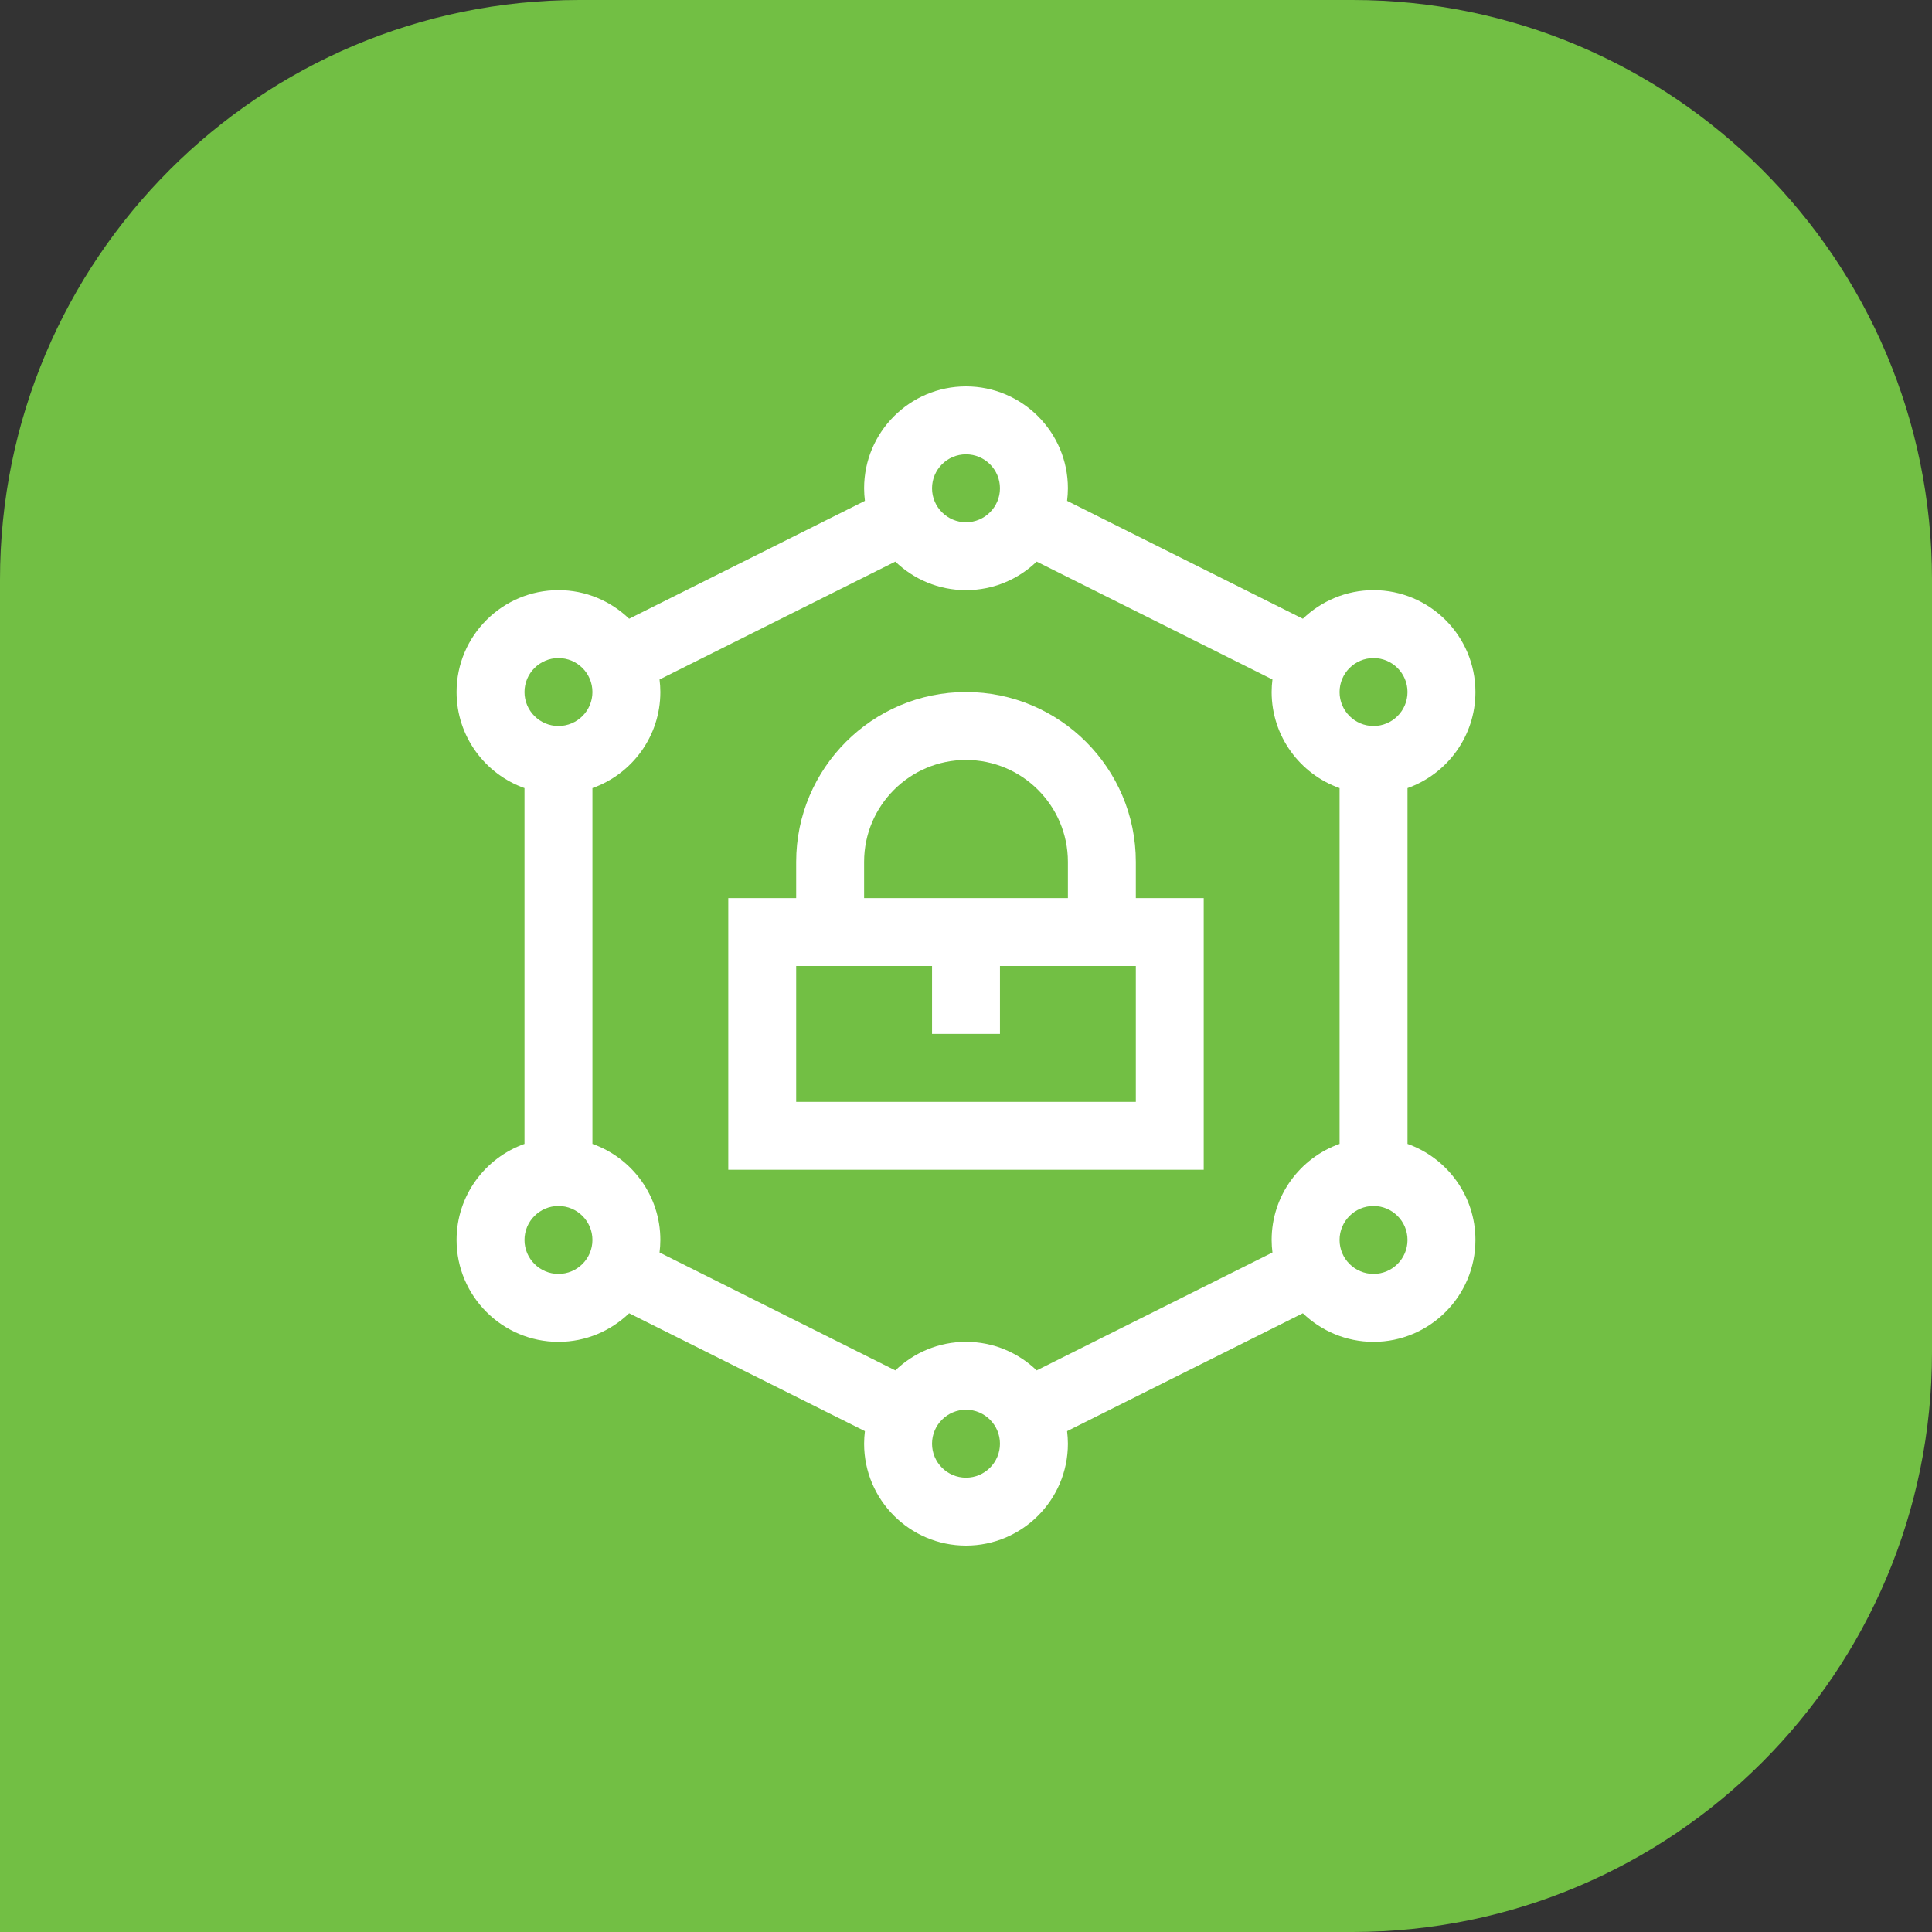
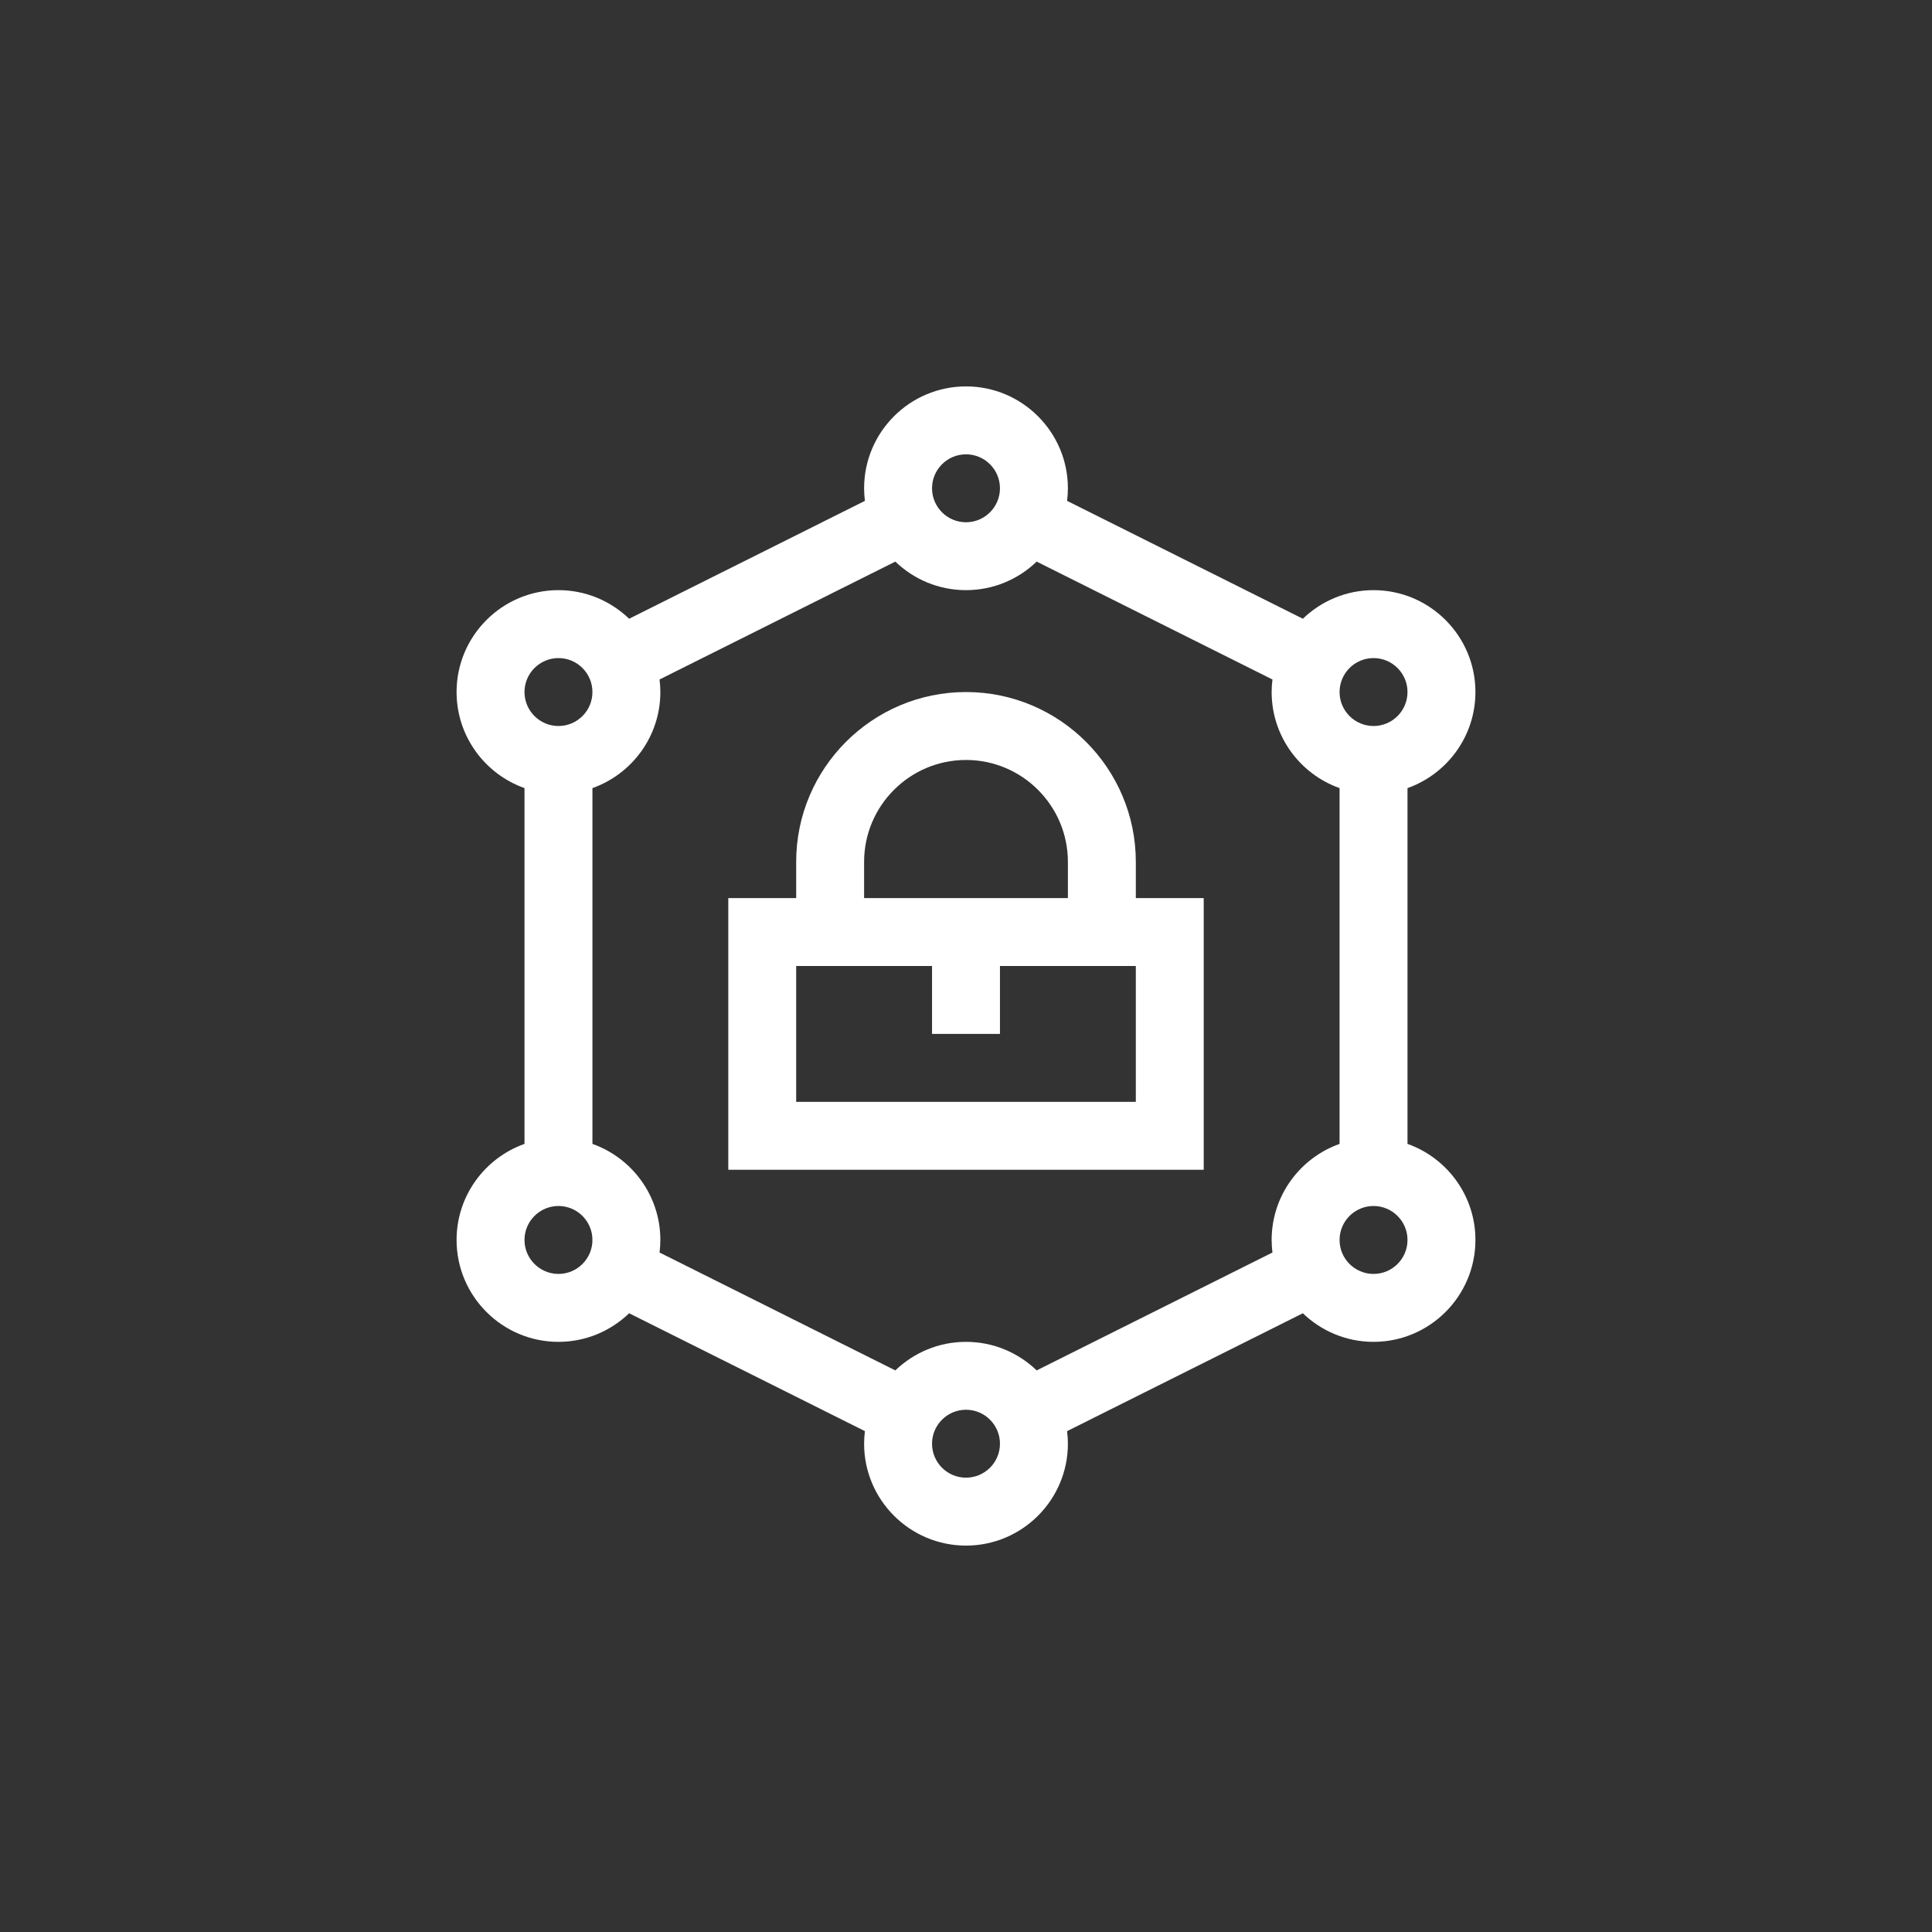
<svg xmlns="http://www.w3.org/2000/svg" width="50" height="50" viewBox="0 0 50 50" fill="none">
  <rect x="0" y="0" width="50" height="50" fill="#333333" stroke="none" />
-   <path d="M0 15C0 6.716 6.716 0 15 0H35C43.284 0 50 6.716 50 15V35C50 43.284 43.284 50 35 50H0V15Z" fill="#72BF44" />
  <path d="M31.152 23.242H29.395V22.305C29.395 19.881 27.423 17.91 25 17.91C22.577 17.91 20.605 19.881 20.605 22.305V23.242H18.848V30.273H31.152V23.242ZM22.363 22.305C22.363 20.851 23.546 19.668 25 19.668C26.454 19.668 27.637 20.851 27.637 22.305V23.242H22.363V22.305ZM29.395 28.516H20.605V25H24.121V26.758H25.879V25H29.395V28.516Z" fill="white" />
  <path d="M11.816 32.09C11.816 33.544 12.999 34.727 14.453 34.727C15.163 34.727 15.807 34.444 16.282 33.987L22.384 37.038C22.371 37.145 22.363 37.253 22.363 37.363C22.363 38.817 23.546 40 25 40C26.454 40 27.637 38.817 27.637 37.363C27.637 37.253 27.629 37.145 27.616 37.038L33.718 33.987C34.193 34.444 34.837 34.727 35.547 34.727C37.001 34.727 38.184 33.544 38.184 32.09C38.184 30.944 37.449 29.967 36.426 29.604V20.396C37.449 20.033 38.184 19.056 38.184 17.91C38.184 16.456 37.001 15.273 35.547 15.273C34.837 15.273 34.193 15.556 33.718 16.013L27.616 12.962C27.629 12.855 27.637 12.747 27.637 12.637C27.637 11.183 26.454 10 25 10C23.546 10 22.363 11.183 22.363 12.637C22.363 12.747 22.371 12.855 22.384 12.962L16.282 16.013C15.807 15.556 15.163 15.273 14.453 15.273C12.999 15.273 11.816 16.456 11.816 17.91C11.816 19.056 12.551 20.033 13.574 20.396V29.604C12.551 29.967 11.816 30.944 11.816 32.09ZM14.453 32.969C13.969 32.969 13.574 32.575 13.574 32.09C13.574 31.605 13.969 31.211 14.453 31.211C14.938 31.211 15.332 31.605 15.332 32.09C15.332 32.575 14.938 32.969 14.453 32.969ZM17.09 17.91C17.09 17.8 17.082 17.692 17.069 17.585L23.171 14.534C23.646 14.991 24.29 15.273 25 15.273C25.71 15.273 26.354 14.991 26.829 14.534L32.931 17.585C32.918 17.692 32.91 17.8 32.91 17.91C32.91 19.056 33.645 20.033 34.668 20.396V29.604C33.645 29.967 32.91 30.944 32.91 32.09C32.91 32.2 32.918 32.309 32.931 32.415L26.829 35.466C26.354 35.009 25.71 34.727 25 34.727C24.29 34.727 23.646 35.009 23.171 35.466L17.069 32.415C17.082 32.309 17.09 32.2 17.09 32.09C17.09 30.944 16.355 29.967 15.332 29.604V20.396C16.355 20.033 17.09 19.056 17.09 17.91ZM25 38.242C24.515 38.242 24.121 37.848 24.121 37.363C24.121 36.879 24.515 36.484 25 36.484C25.485 36.484 25.879 36.879 25.879 37.363C25.879 37.848 25.485 38.242 25 38.242ZM35.547 32.969C35.062 32.969 34.668 32.575 34.668 32.09C34.668 31.605 35.062 31.211 35.547 31.211C36.032 31.211 36.426 31.605 36.426 32.09C36.426 32.575 36.032 32.969 35.547 32.969ZM35.547 17.031C36.032 17.031 36.426 17.425 36.426 17.91C36.426 18.395 36.032 18.789 35.547 18.789C35.062 18.789 34.668 18.395 34.668 17.91C34.668 17.425 35.062 17.031 35.547 17.031ZM25 11.758C25.485 11.758 25.879 12.152 25.879 12.637C25.879 13.121 25.485 13.516 25 13.516C24.515 13.516 24.121 13.121 24.121 12.637C24.121 12.152 24.515 11.758 25 11.758ZM14.453 17.031C14.938 17.031 15.332 17.425 15.332 17.91C15.332 18.395 14.938 18.789 14.453 18.789C13.969 18.789 13.574 18.395 13.574 17.91C13.574 17.425 13.969 17.031 14.453 17.031Z" fill="white" />
</svg>